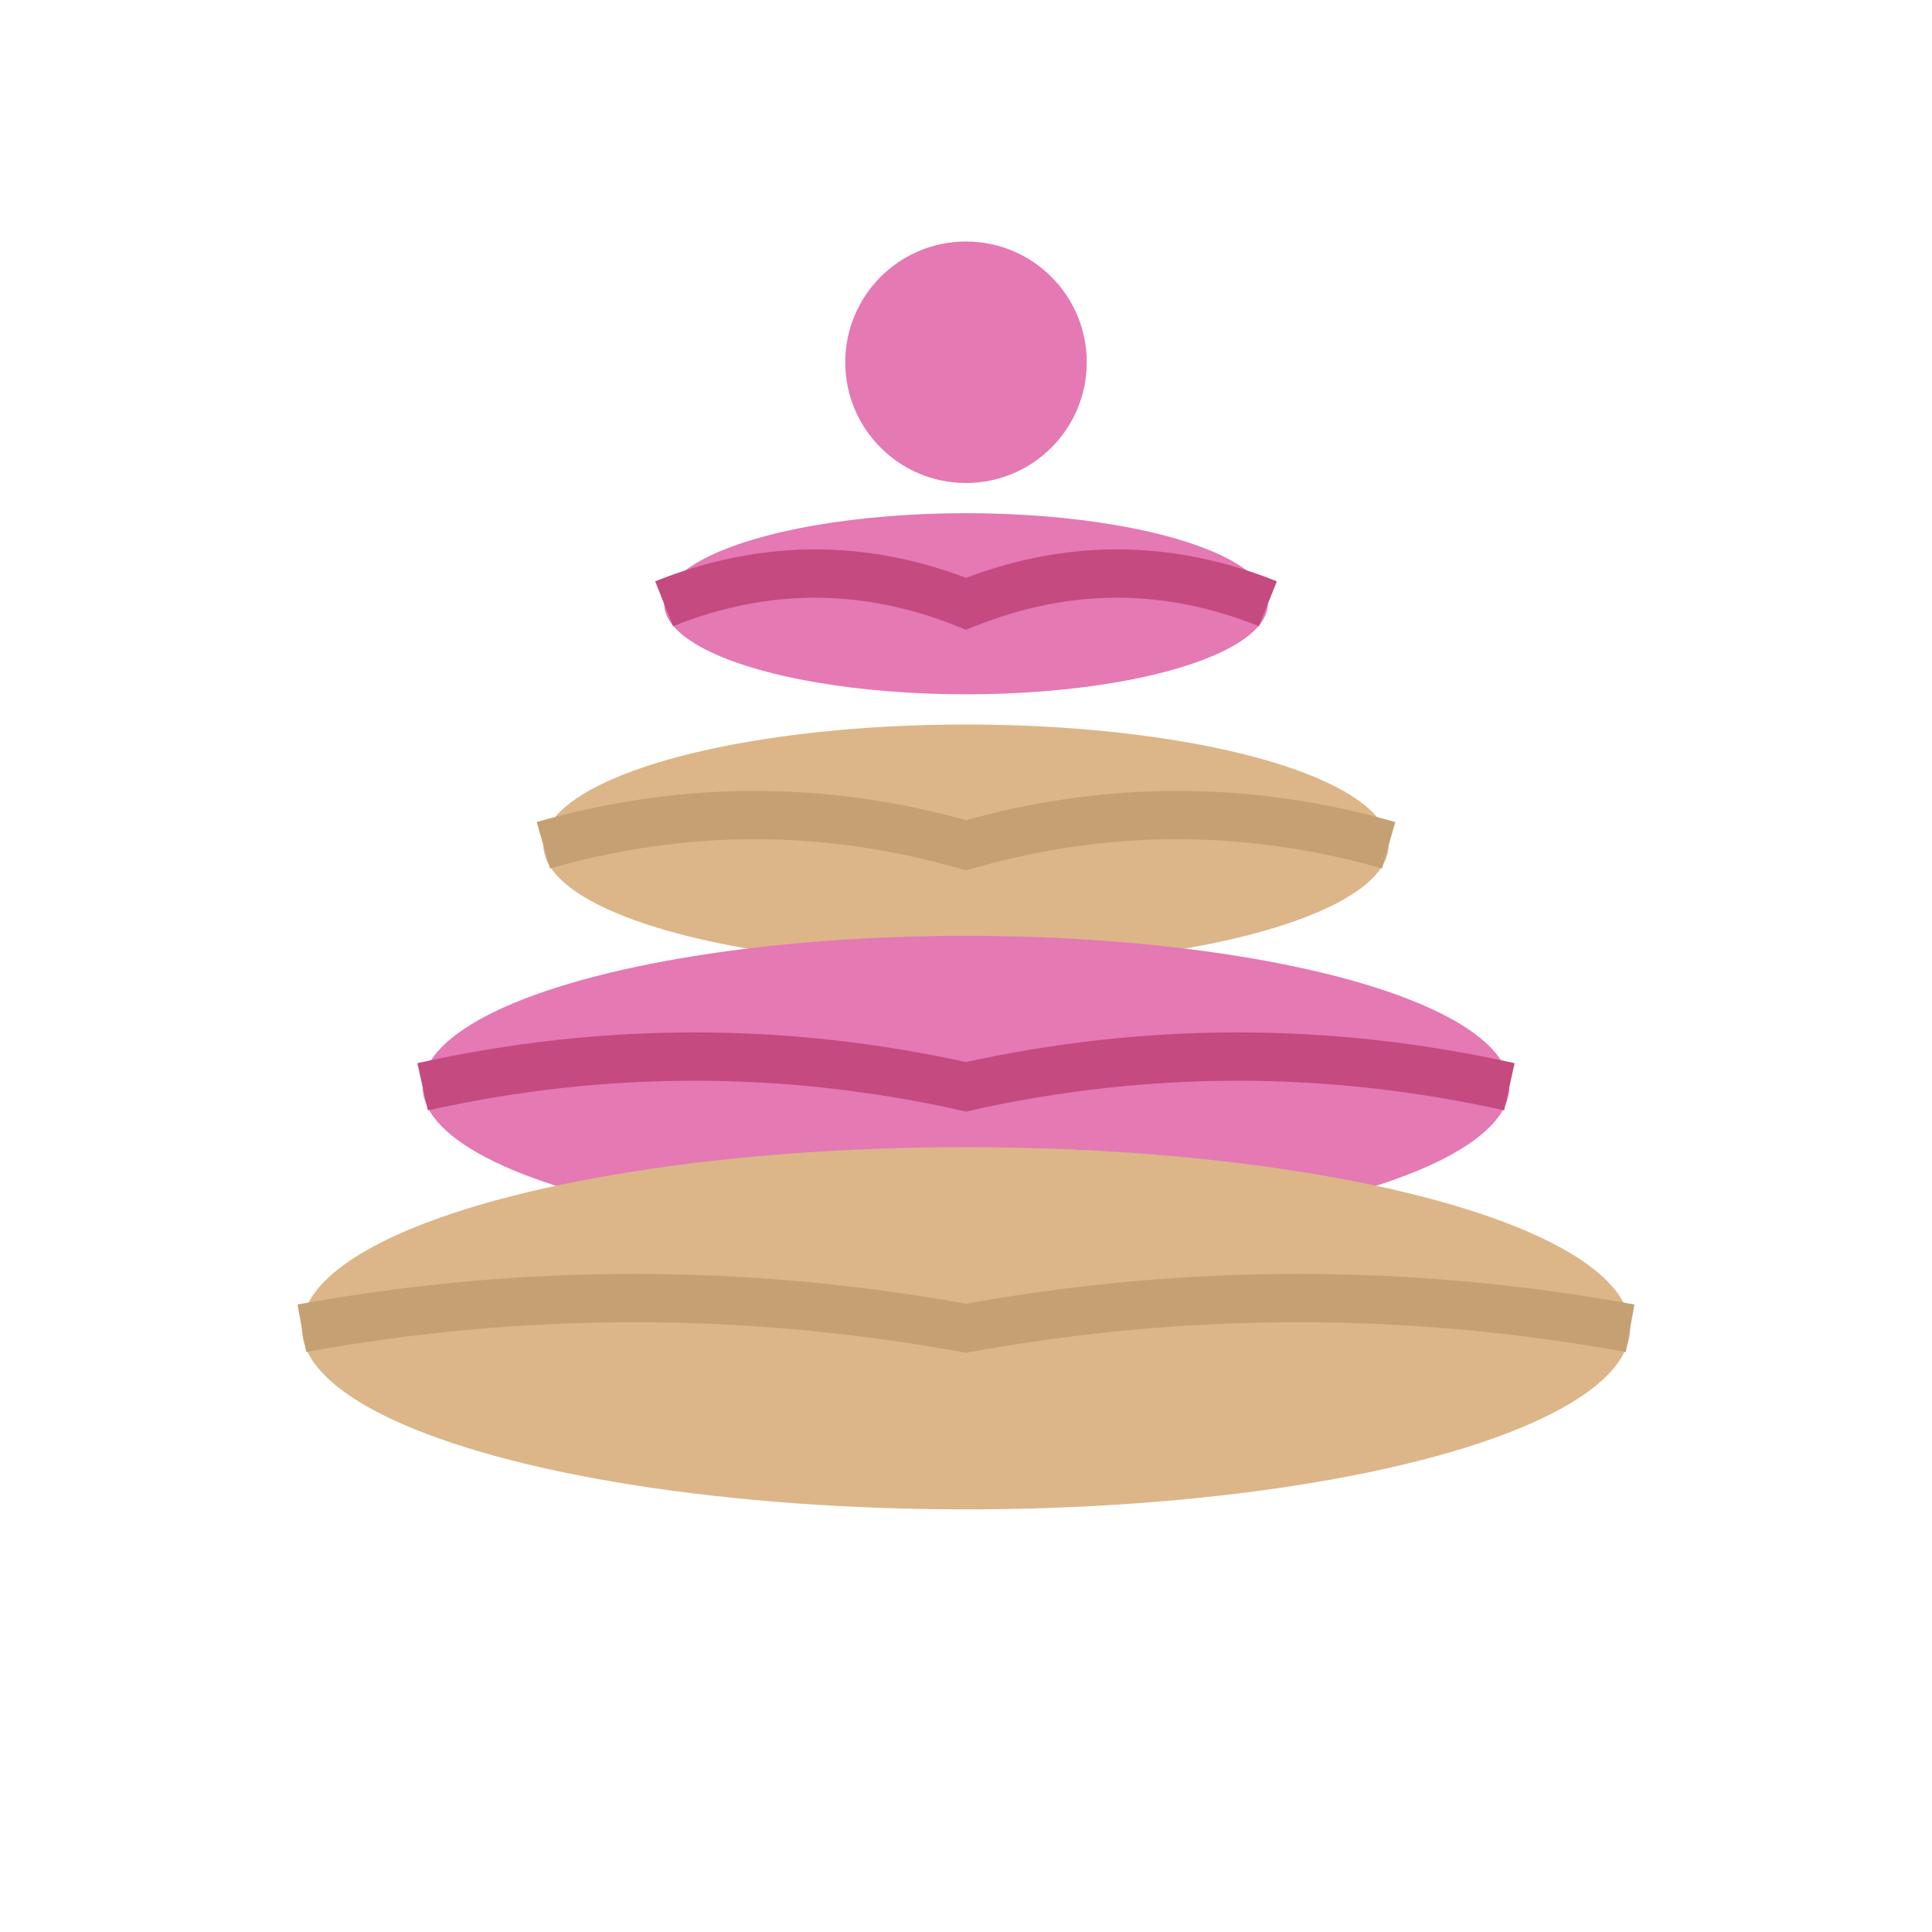
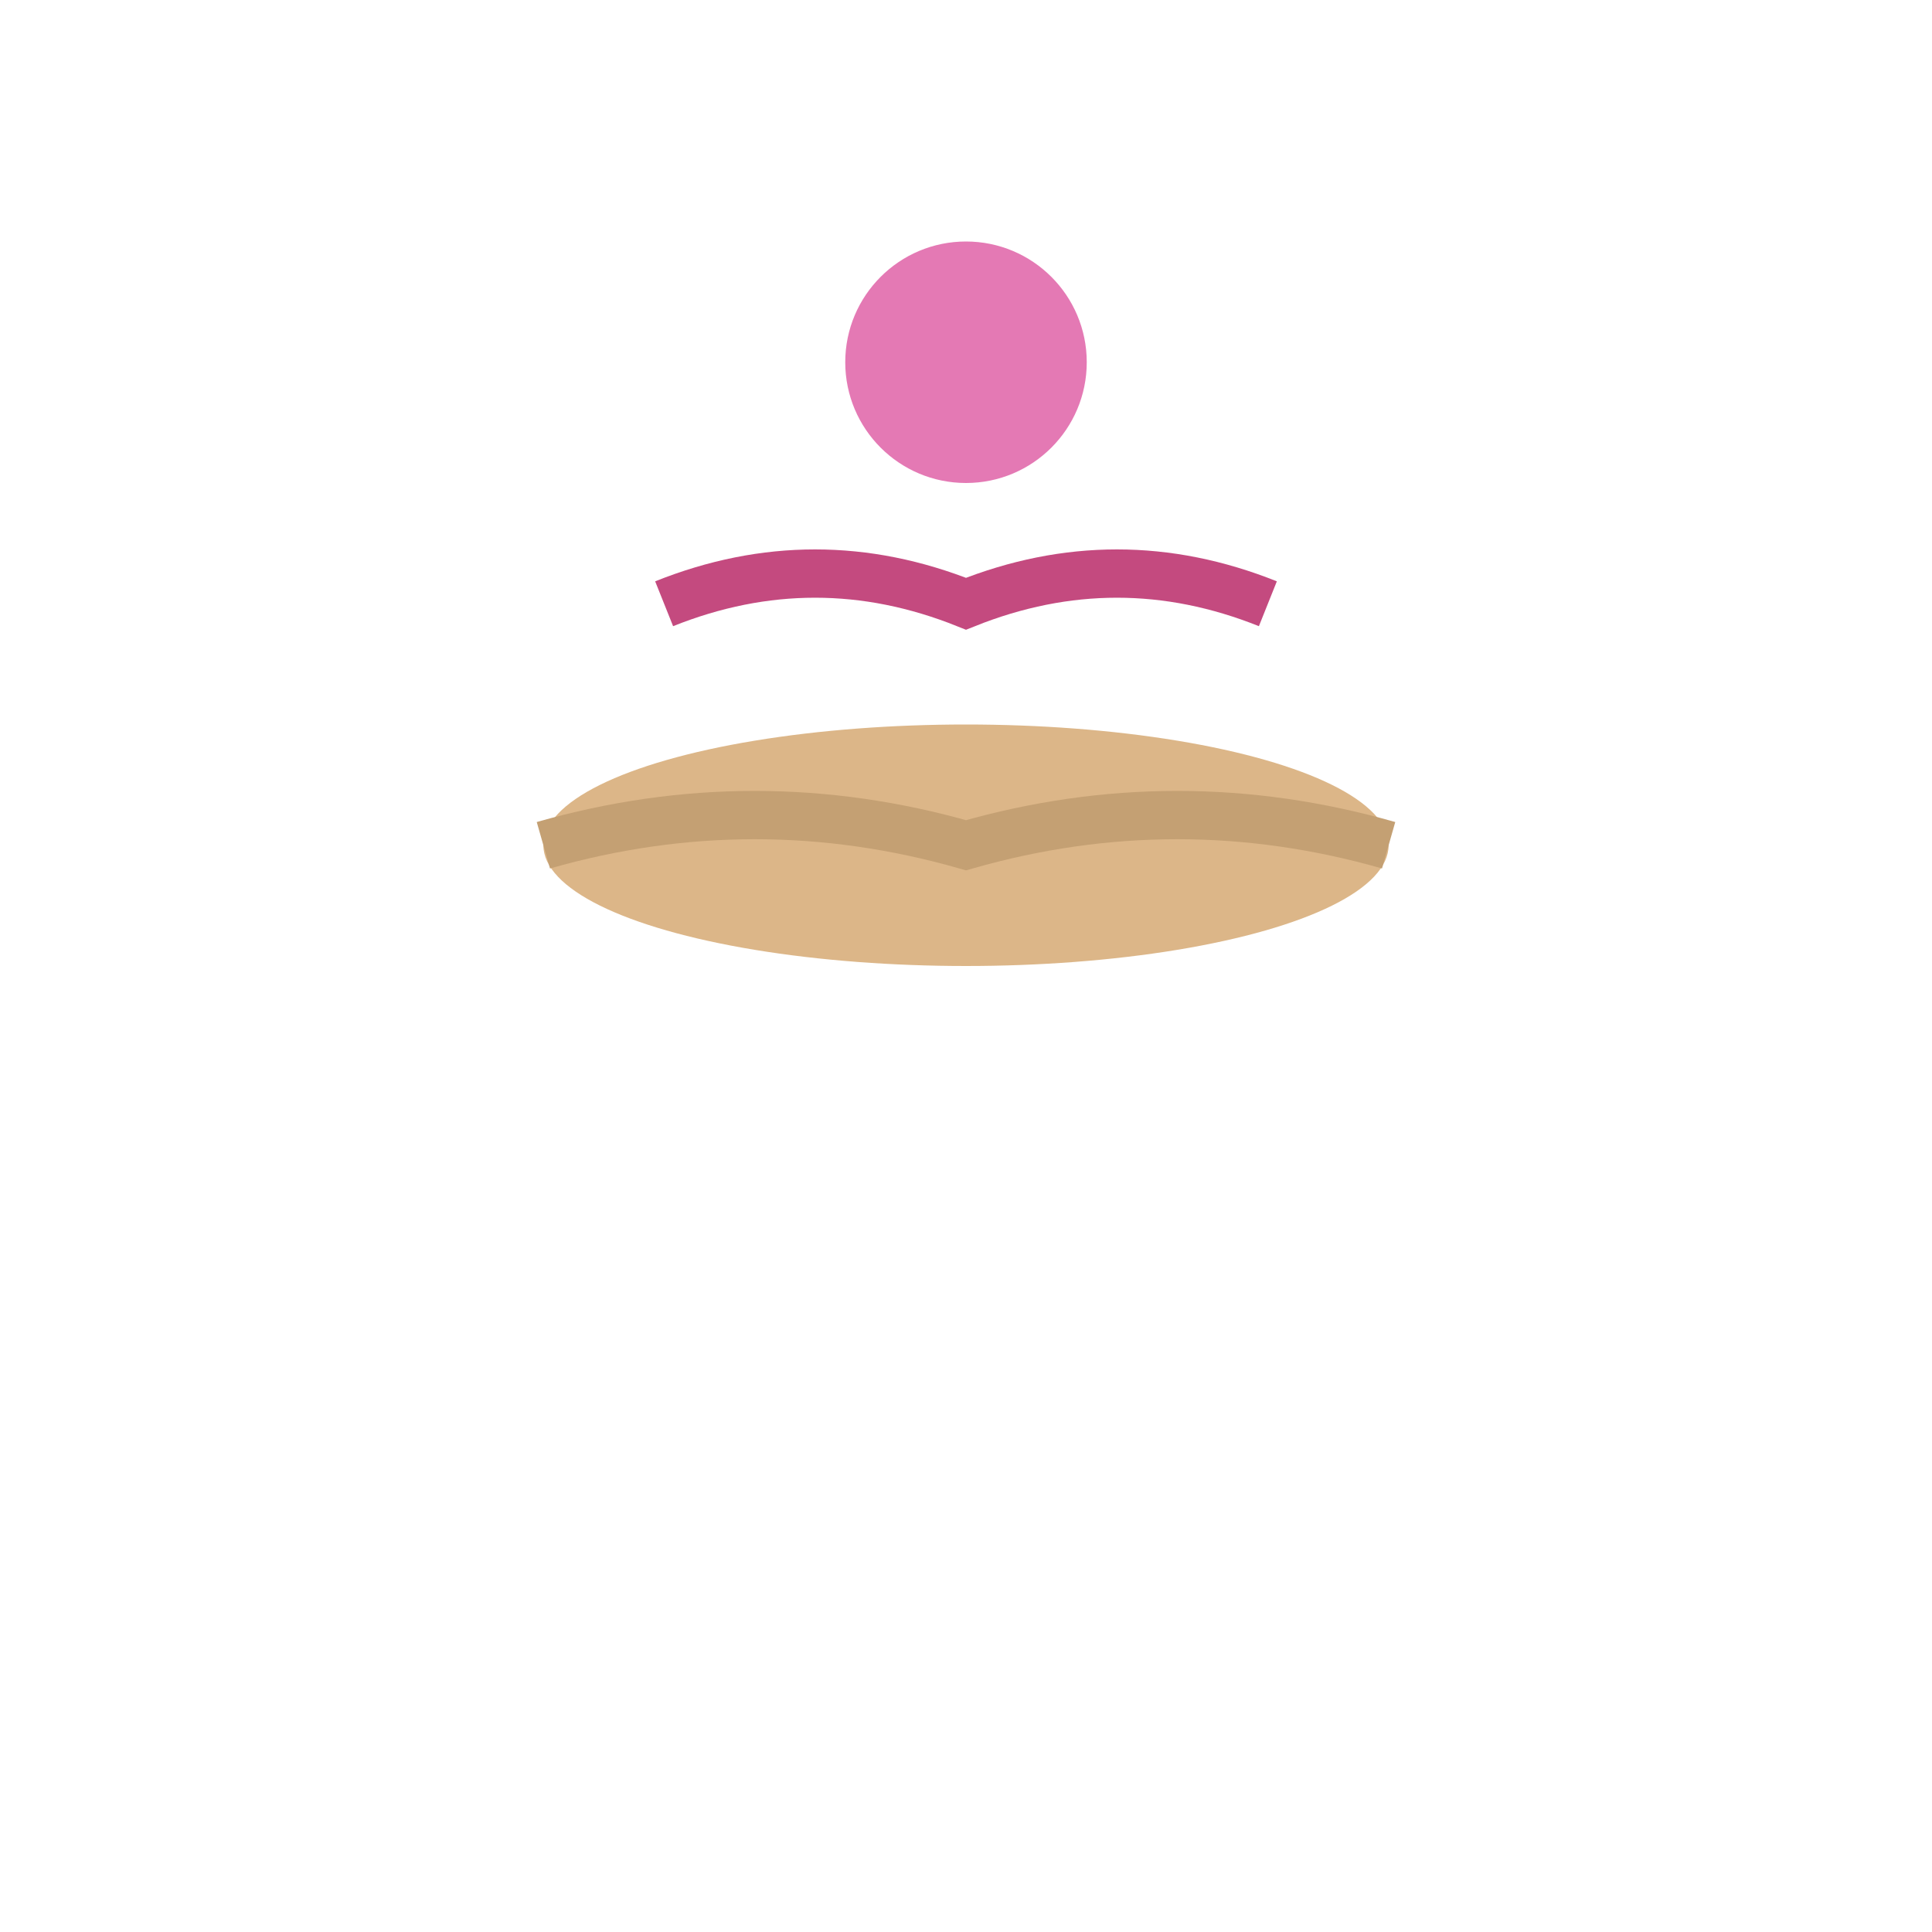
<svg xmlns="http://www.w3.org/2000/svg" width="32" height="32" viewBox="0 0 32 32">
  <g transform="translate(0, 2)">
    <circle cx="16" cy="4" r="2" fill="#E479B4" />
-     <ellipse cx="16" cy="8" rx="5" ry="1.5" fill="#E479B4" />
    <path d="M11 8 Q13.5 7 16 8 Q18.5 7 21 8" stroke="#C44A7F" stroke-width="0.8" fill="none" />
    <ellipse cx="16" cy="12" rx="7" ry="2" fill="#DCB688" />
    <path d="M9 12 Q12.5 11 16 12 Q19.5 11 23 12" stroke="#C4A073" stroke-width="0.8" fill="none" />
-     <ellipse cx="16" cy="16" rx="9" ry="2.5" fill="#E479B4" />
-     <path d="M7 16 Q11.5 15 16 16 Q20.5 15 25 16" stroke="#C44A7F" stroke-width="0.8" fill="none" />
-     <ellipse cx="16" cy="20" rx="11" ry="3" fill="#DCB688" />
-     <path d="M5 20 Q10.5 19 16 20 Q21.5 19 27 20" stroke="#C4A073" stroke-width="0.8" fill="none" />
  </g>
</svg>